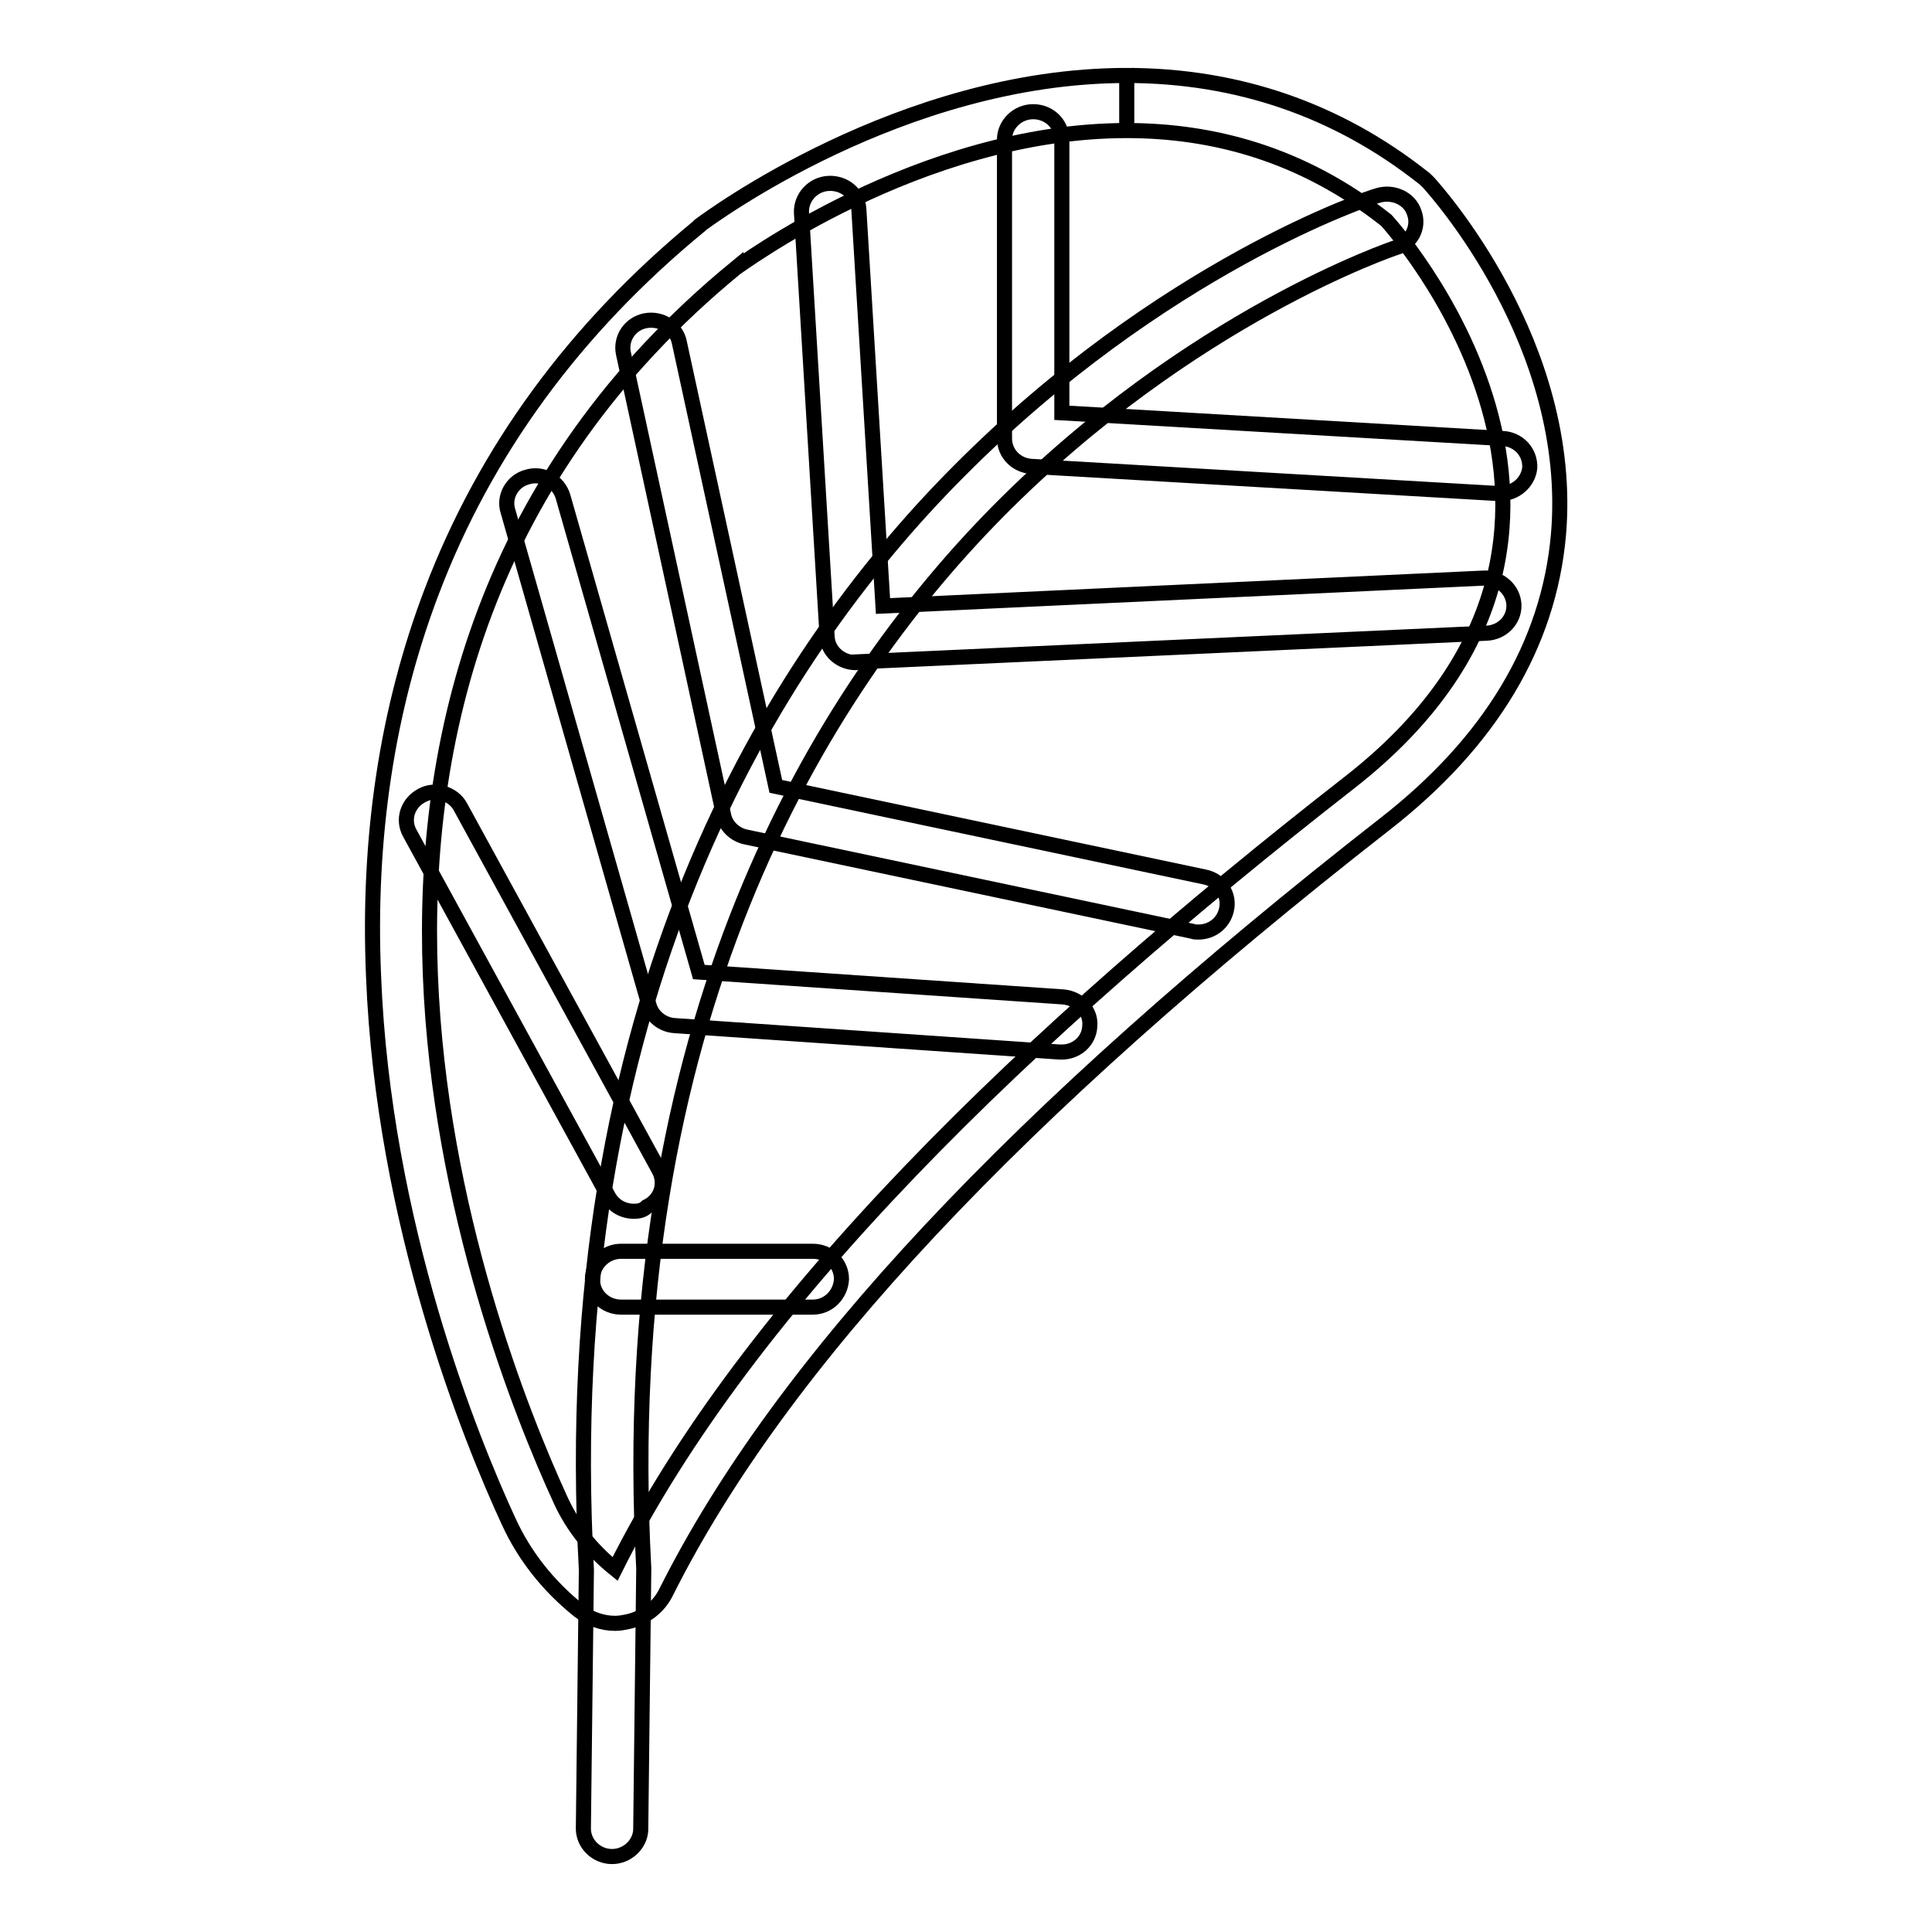
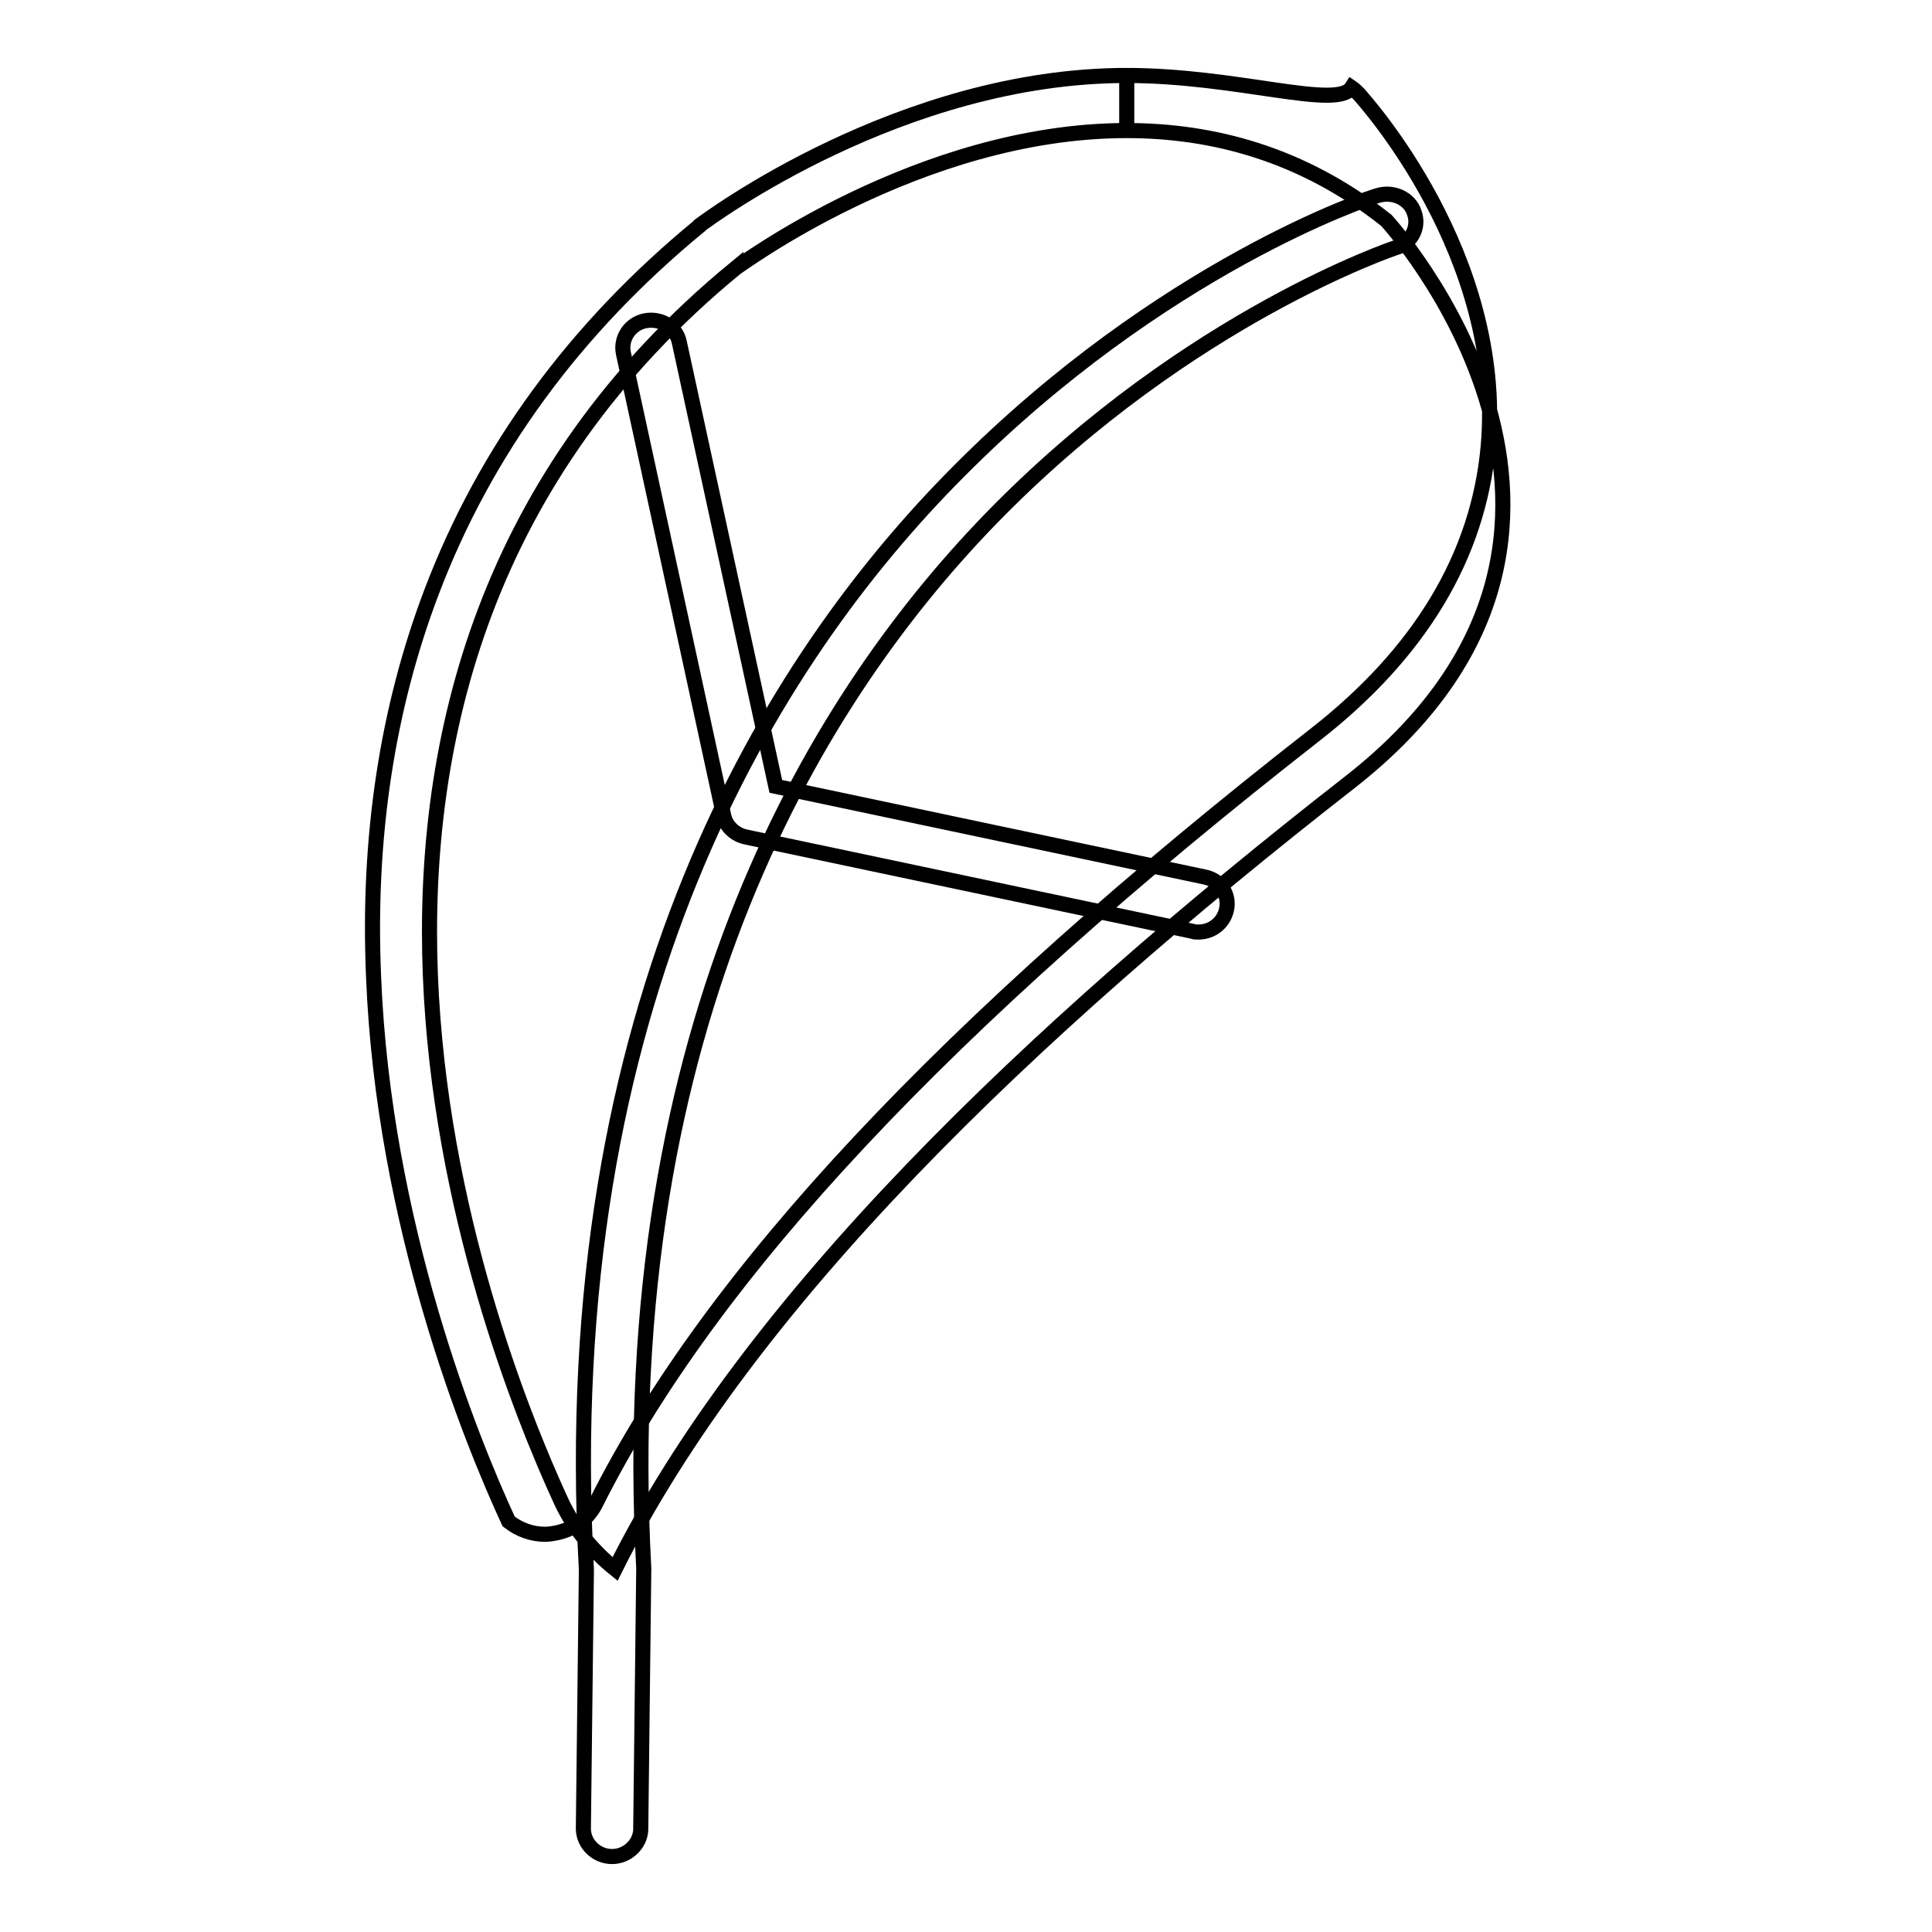
<svg xmlns="http://www.w3.org/2000/svg" version="1.1" x="0px" y="0px" viewBox="0 0 256 256" enable-background="new 0 0 256 256" xml:space="preserve">
  <g>
-     <path stroke-width="2" fill-opacity="0" stroke="#000000" d="M149.3,17.3c11.4,0,23.3,3.1,34.4,11.9c0,0,37.8,41.2-4.9,74.5c-42.7,33.3-79.7,68.9-97.3,104.2 c-3.1-2.5-5.6-5.6-7.2-9.1C63.9,176.2,30.9,90.2,97.5,35.5C97.5,35.6,121.7,17.3,149.3,17.3 M149.3,10v7.3V10 c-29.9,0-55.4,19-56.5,19.8c-0.1,0.1-0.2,0.1-0.2,0.2C76.2,43.5,64.3,59.7,57.2,78.4c-5.9,15.5-8.5,32.6-7.7,51 c1.3,32.8,12.9,61.4,17.9,72.2c2.1,4.6,5.3,8.6,9.3,11.8c1.4,1.1,3.1,1.7,4.8,1.7c0.6,0,1.1-0.1,1.6-0.2c2.3-0.5,4.2-1.9,5.2-4 c15.2-30.3,46.3-63.5,95.2-101.7c14-10.9,21.7-23.8,23-38.3c2.2-25.3-16.4-45.8-17.2-46.7c-0.3-0.3-0.6-0.6-0.9-0.8 C177.2,14.6,164,10,149.3,10L149.3,10z" />
+     <path stroke-width="2" fill-opacity="0" stroke="#000000" d="M149.3,17.3c11.4,0,23.3,3.1,34.4,11.9c0,0,37.8,41.2-4.9,74.5c-42.7,33.3-79.7,68.9-97.3,104.2 c-3.1-2.5-5.6-5.6-7.2-9.1C63.9,176.2,30.9,90.2,97.5,35.5C97.5,35.6,121.7,17.3,149.3,17.3 M149.3,10v7.3V10 c-29.9,0-55.4,19-56.5,19.8c-0.1,0.1-0.2,0.1-0.2,0.2C76.2,43.5,64.3,59.7,57.2,78.4c-5.9,15.5-8.5,32.6-7.7,51 c1.3,32.8,12.9,61.4,17.9,72.2c1.4,1.1,3.1,1.7,4.8,1.7c0.6,0,1.1-0.1,1.6-0.2c2.3-0.5,4.2-1.9,5.2-4 c15.2-30.3,46.3-63.5,95.2-101.7c14-10.9,21.7-23.8,23-38.3c2.2-25.3-16.4-45.8-17.2-46.7c-0.3-0.3-0.6-0.6-0.9-0.8 C177.2,14.6,164,10,149.3,10L149.3,10z" />
    <path stroke-width="2" fill-opacity="0" stroke="#000000" d="M81.1,246L81.1,246c-2.1,0-3.8-1.7-3.8-3.7l0.4-34.3c-4.1-75.1,24.5-120.6,49.3-145.5 c26.9-27.1,54.4-36.3,55.6-36.6c2-0.6,4.2,0.4,4.8,2.3c0.7,1.9-0.4,4-2.4,4.6c-0.3,0.1-27.2,9.1-52.8,35 c-23.6,23.9-50.8,67.6-46.9,140v0.2l-0.4,34.5C84.8,244.4,83.1,246,81.1,246z" />
-     <path stroke-width="2" fill-opacity="0" stroke="#000000" d="M198.8,65.4h-0.2l-61.9-3.6c-2-0.1-3.6-1.7-3.6-3.7V18.5c0-2,1.7-3.7,3.8-3.7s3.8,1.6,3.8,3.7v36.2 l58.4,3.4c2.1,0.1,3.7,1.8,3.6,3.9C202.5,63.9,200.8,65.4,198.8,65.4L198.8,65.4z" />
-     <path stroke-width="2" fill-opacity="0" stroke="#000000" d="M113.4,87.8c-2,0-3.7-1.5-3.8-3.4l-3.4-56.2c-0.1-2,1.5-3.8,3.6-3.9c2.1-0.1,3.9,1.4,4,3.4l3.2,52.6 l79.6-3.7c2.1-0.1,3.9,1.5,4,3.5c0.1,2-1.5,3.7-3.6,3.8l-83.4,3.8C113.6,87.8,113.5,87.8,113.4,87.8z" />
    <path stroke-width="2" fill-opacity="0" stroke="#000000" d="M158.8,123.5c-0.3,0-0.6,0-0.8-0.1l-59.2-12.5c-1.4-0.3-2.6-1.4-2.9-2.8L82.6,46.8c-0.4-2,0.9-3.9,2.9-4.3 c2.1-0.4,4.1,0.9,4.5,2.8l12.8,58.9l56.8,12c2.1,0.4,3.4,2.4,2.9,4.4C162.1,122.3,160.6,123.5,158.8,123.5L158.8,123.5z" />
-     <path stroke-width="2" fill-opacity="0" stroke="#000000" d="M140.7,139.4h-0.3l-51-3.5c-1.6-0.1-3-1.2-3.4-2.7L67.3,67.7c-0.6-1.9,0.6-4,2.6-4.5c2-0.6,4.1,0.6,4.7,2.6 l18,63l48.3,3.3c2.1,0.2,3.7,1.9,3.5,3.9C144.3,138,142.6,139.4,140.7,139.4L140.7,139.4z M84,160.5c-1.4,0-2.7-0.7-3.4-2 l-26.3-48.1c-1-1.8-0.3-4,1.6-5c1.8-1,4.2-0.2,5.1,1.5l26.3,48.1c1,1.8,0.3,4-1.6,4.9C85.2,160.4,84.6,160.5,84,160.5z  M107.7,173.2H82.3c-2.1,0-3.8-1.6-3.8-3.7c0-2,1.7-3.7,3.8-3.7h25.4c2.1,0,3.8,1.6,3.8,3.7C111.4,171.5,109.8,173.2,107.7,173.2z" />
  </g>
</svg>